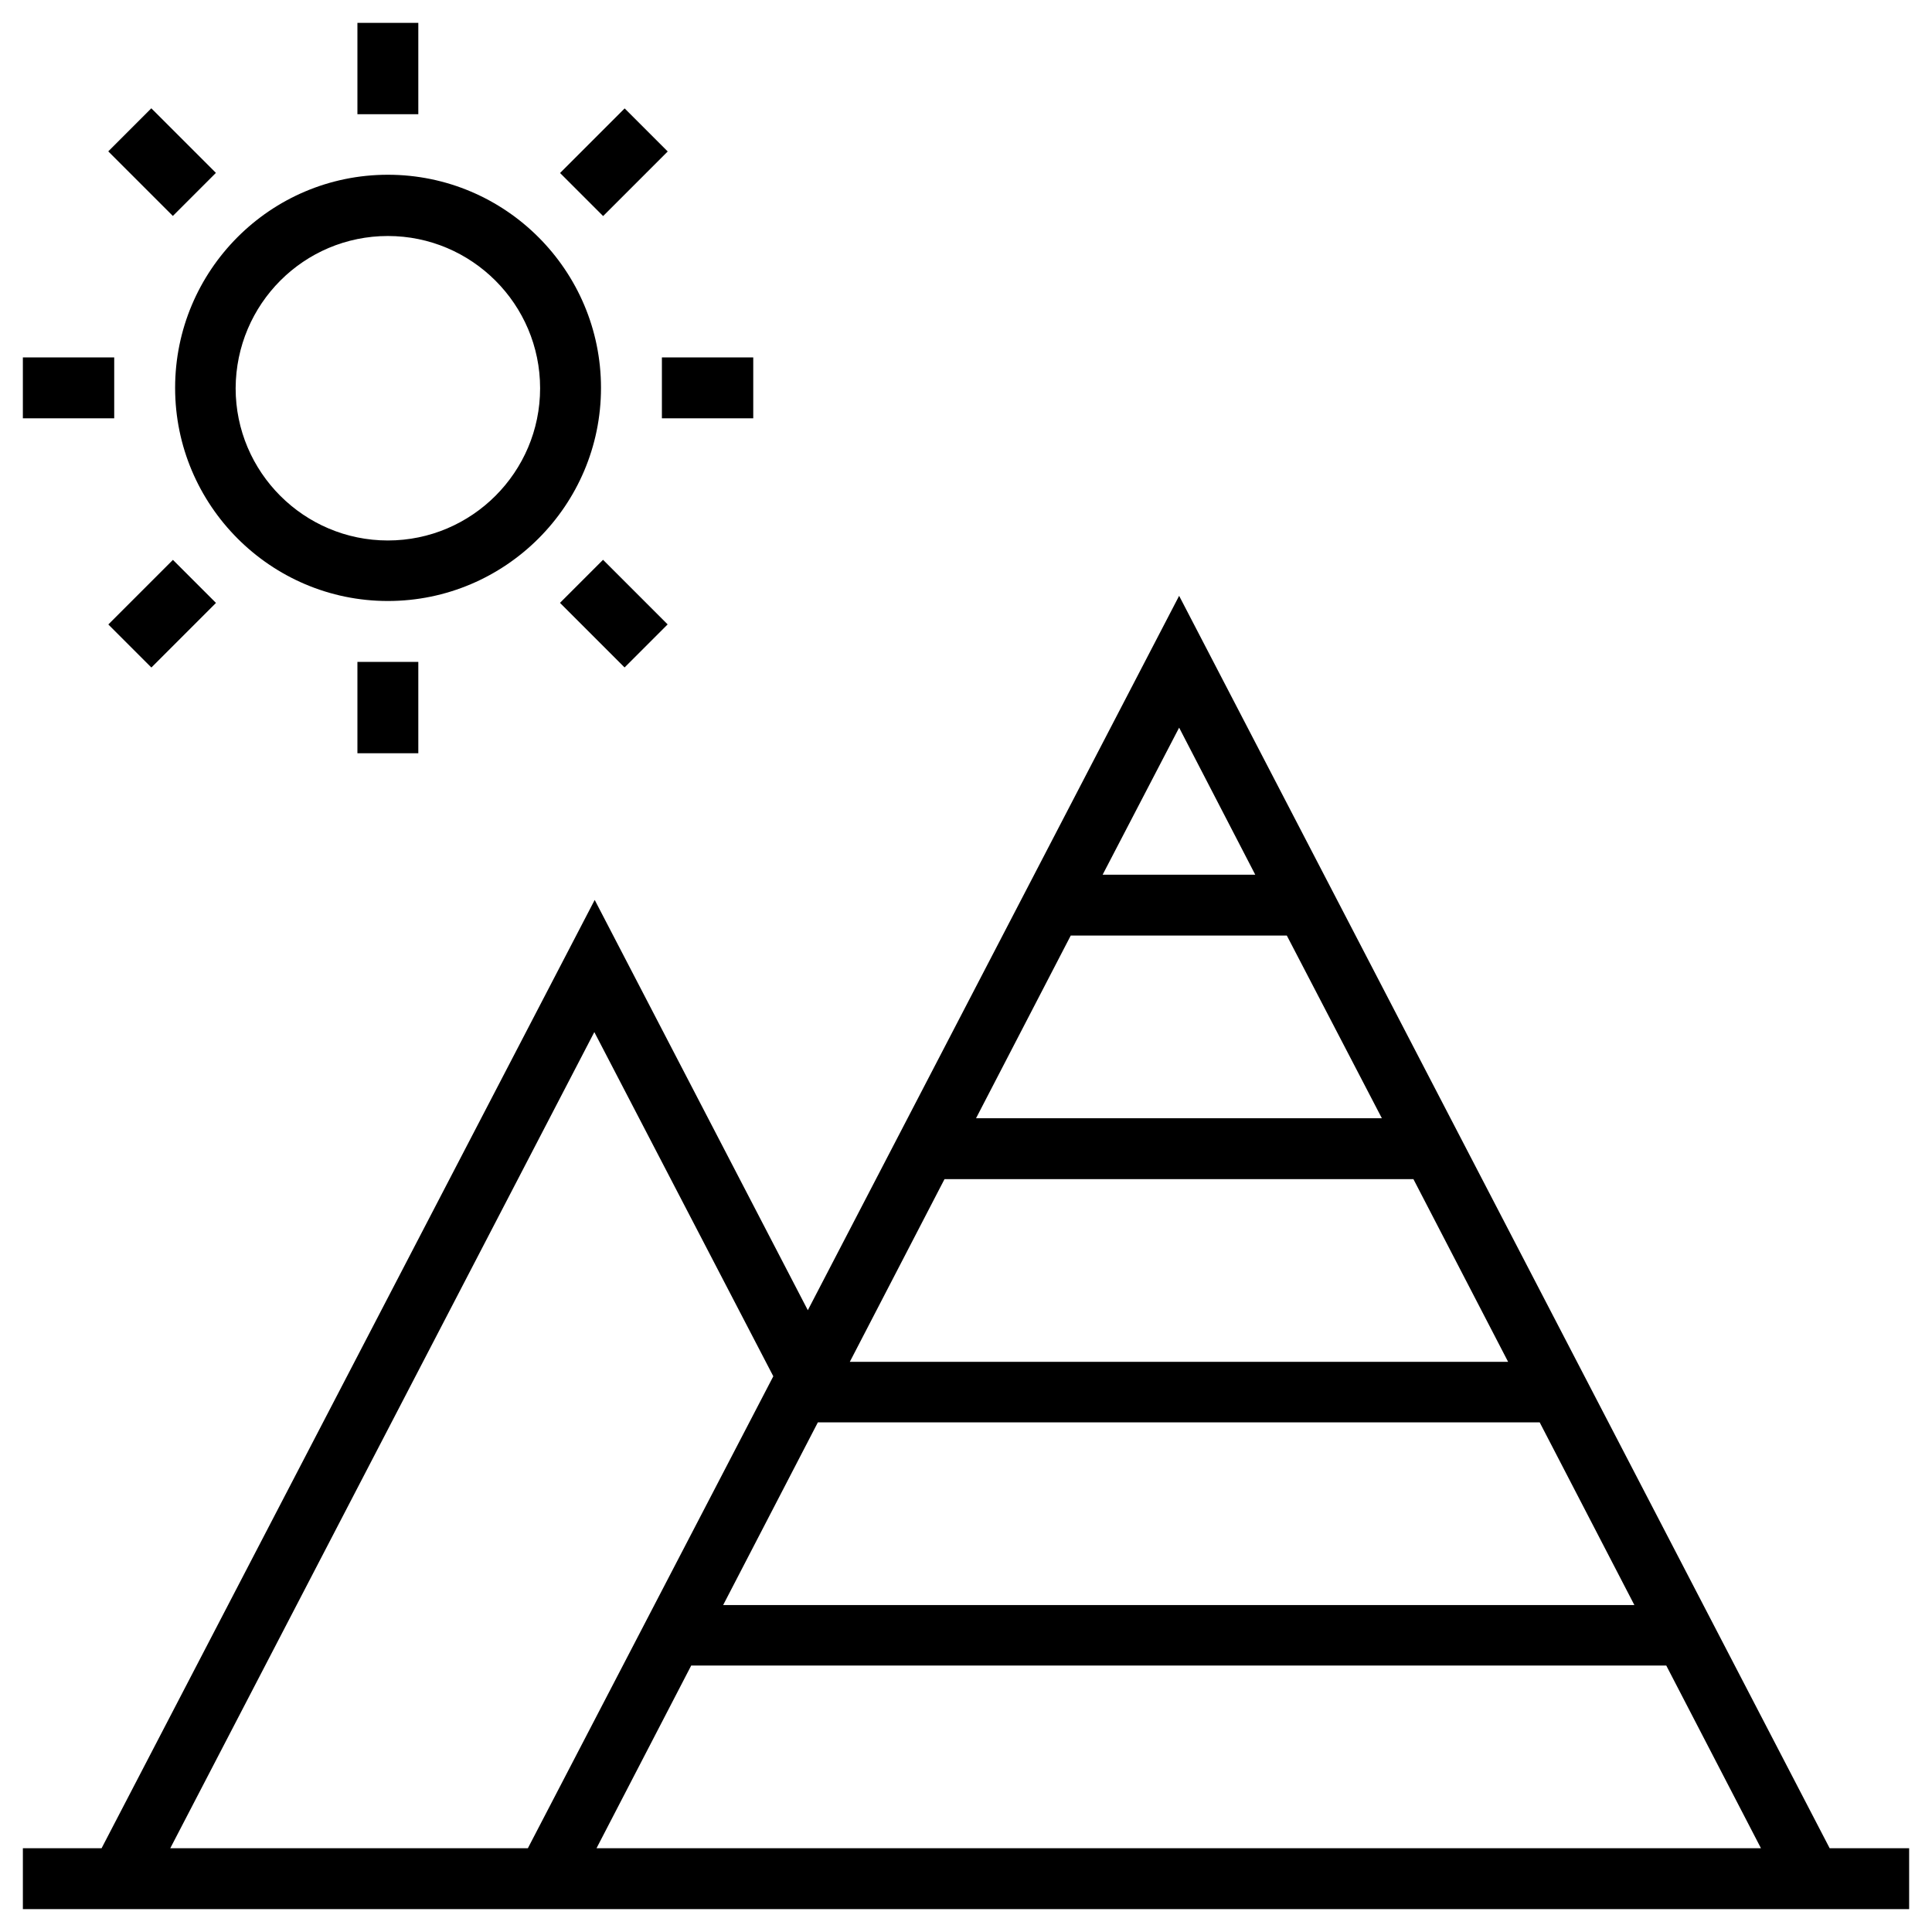
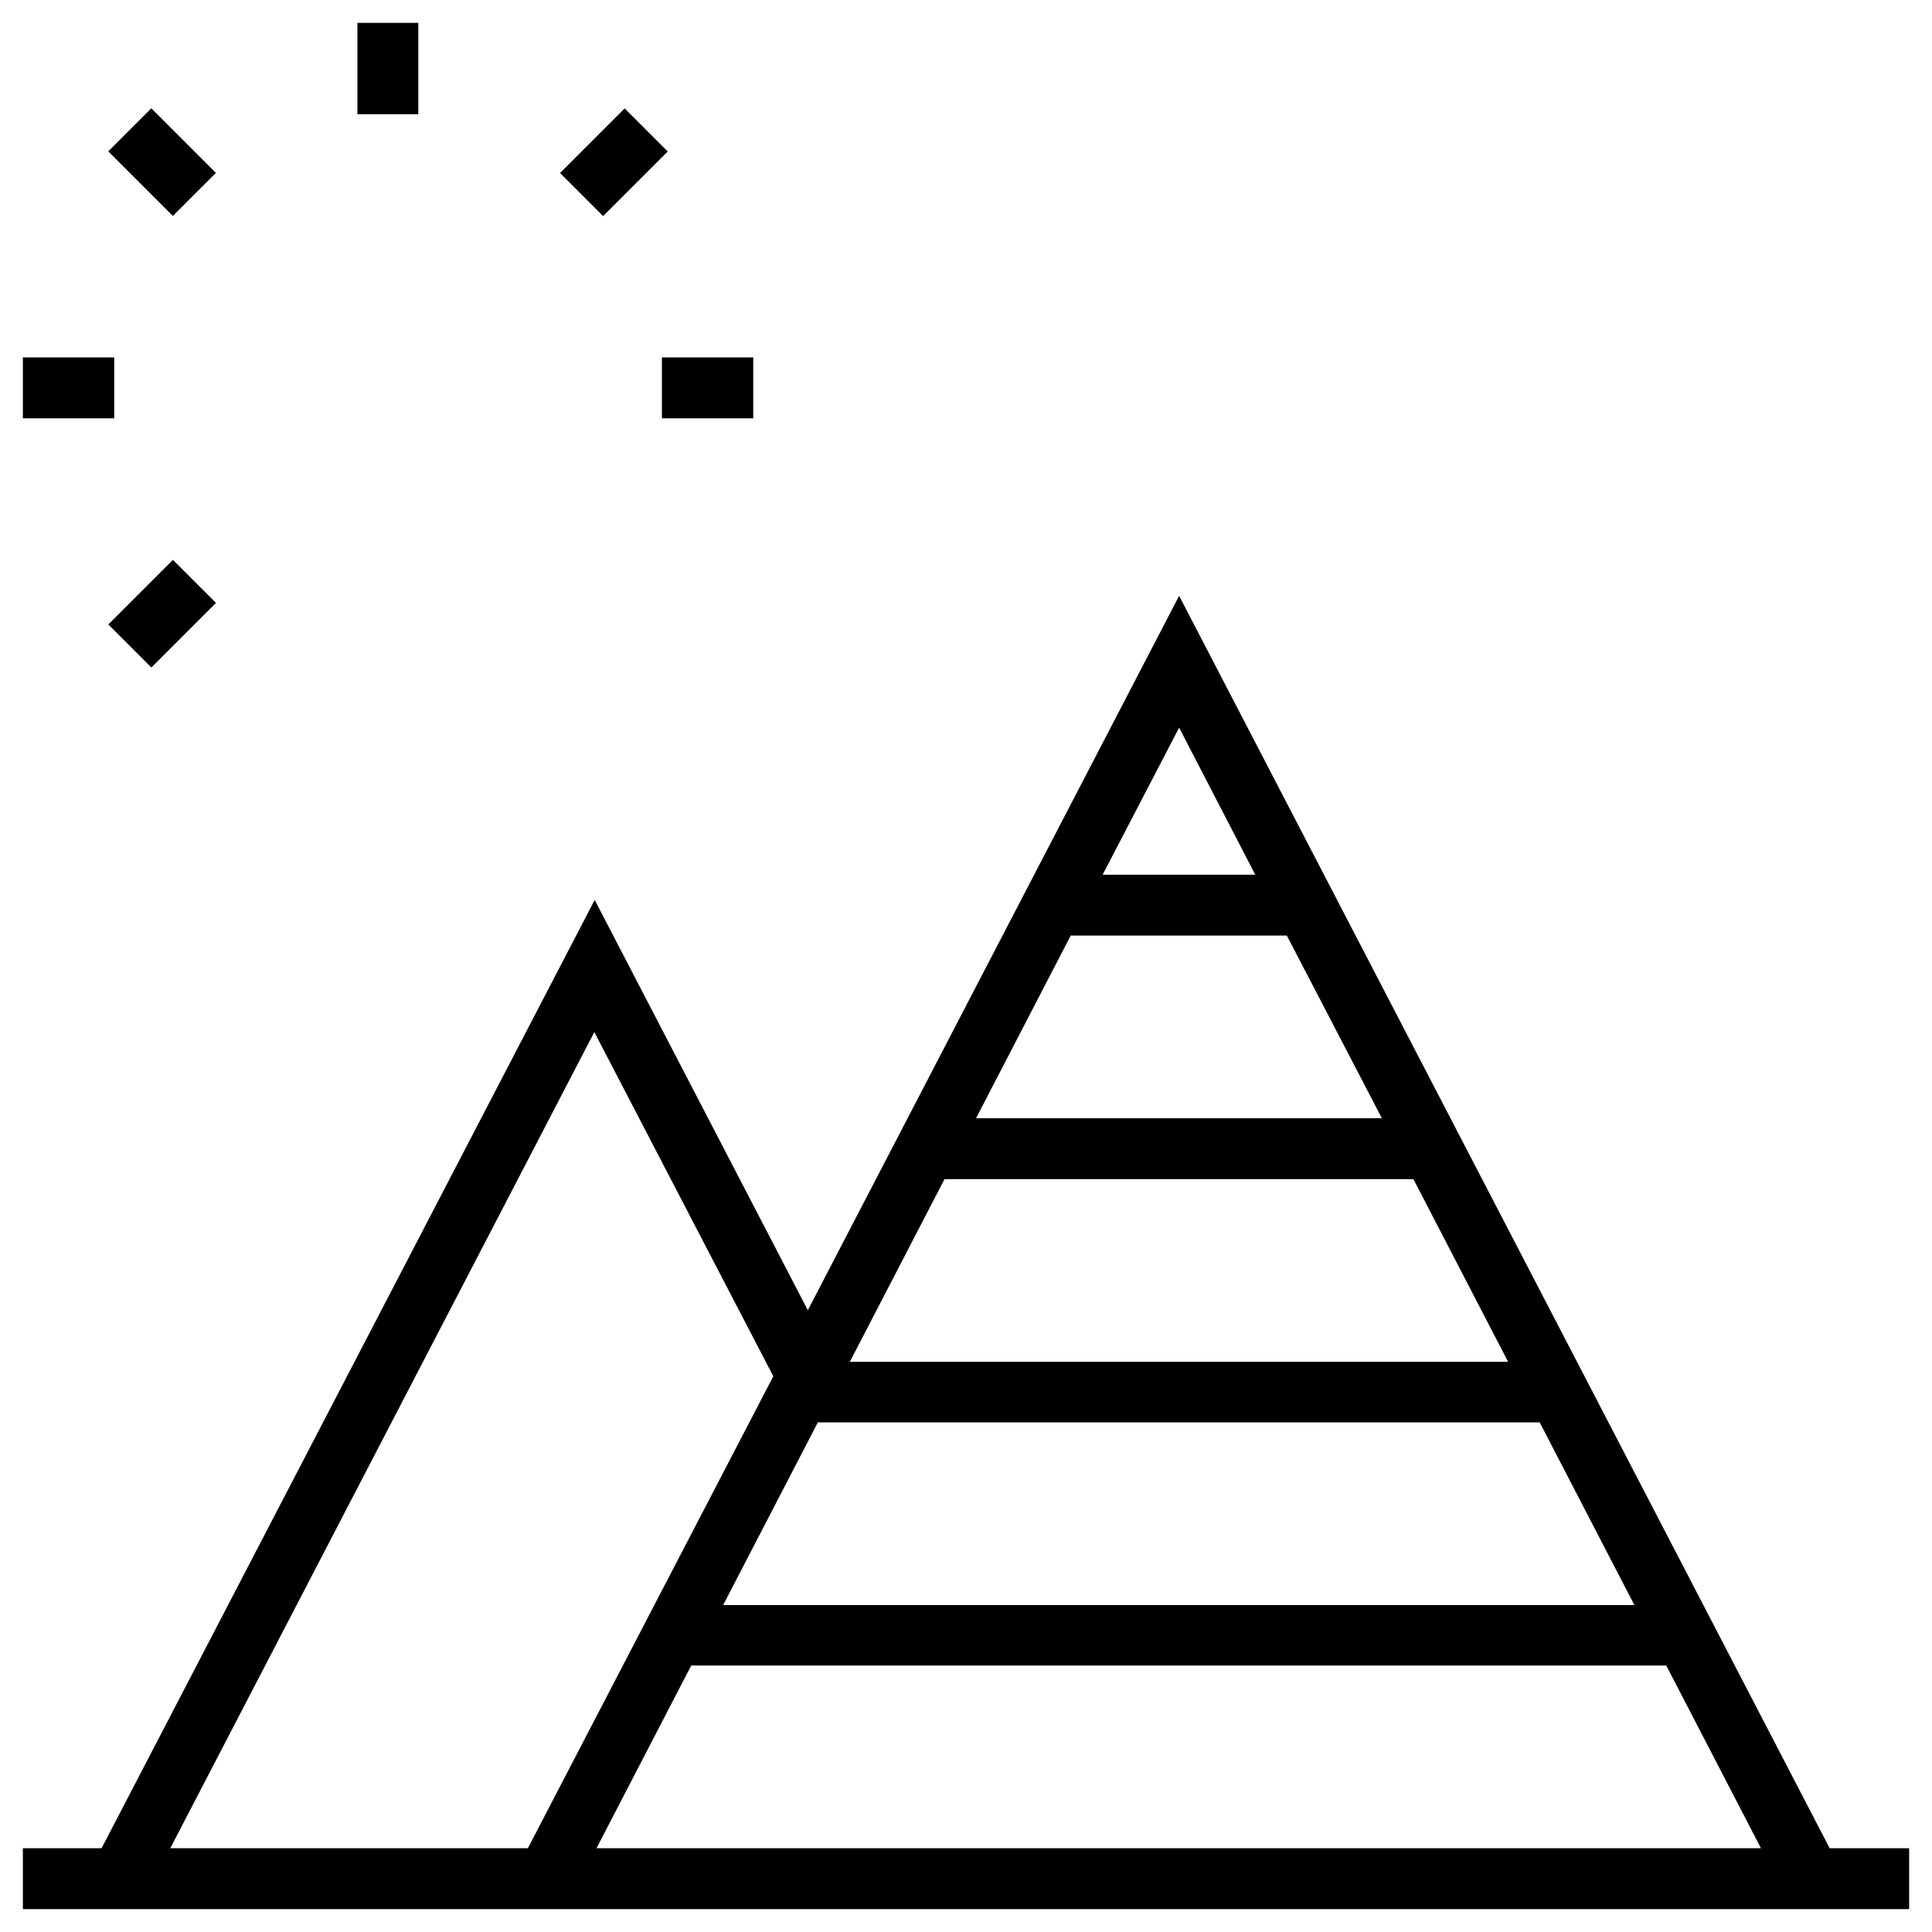
<svg xmlns="http://www.w3.org/2000/svg" fill="#000000" width="800px" height="800px" version="1.1" viewBox="144 144 512 512">
  <g>
    <path d="m628.88 633.8-172.4-331.9-98.398 189.32-56.48-108.73-130.68 251.31h-20.859v16.137h499.88v-16.137zm-118.67-193.45h-107.55l25.094-48.414h57.27zm8.363 16.137 25.094 48.414h-174.46l25.094-48.414zm-157.83 64.453h191.29l25.094 48.414-241.48-0.004zm115.91-145.14h-40.441l20.27-38.965zm-287.53 258 112.38-216.29 47.43 91.219-65.043 125.07zm112.96 0 25.094-48.414h258.4l25.094 48.414z" />
-     <path d="m246.79 303.27c31.094 0 56.48-25.289 56.48-56.48 0-31.094-25.289-56.48-56.48-56.48-31.191 0-56.383 25.387-56.383 56.48s25.289 56.48 56.383 56.48zm0-96.727c22.238 0 40.344 18.105 40.344 40.344s-18.105 40.344-40.344 40.344c-22.238 0-40.344-18.105-40.344-40.344 0.098-22.336 18.105-40.344 40.344-40.344z" />
    <path d="m238.72 150.06h16.137v24.207h-16.137z" />
-     <path d="m238.72 319.41h16.137v24.207h-16.137z" />
    <path d="m319.41 238.72h24.207v16.137h-24.207z" />
    <path d="m150.06 238.72h24.207v16.137h-24.207z" />
    <path d="m309.54 172.73 11.41 11.41-17.117 17.117-11.41-11.41z" />
    <path d="m184.12 320.9-11.41-11.41 17.117-17.117 11.41 11.41z" />
-     <path d="m309.52 320.88-17.117-17.117 11.41-11.41 17.117 17.117z" />
    <path d="m184.1 172.7 17.117 17.113-11.41 11.414-17.117-17.113z" />
  </g>
</svg>